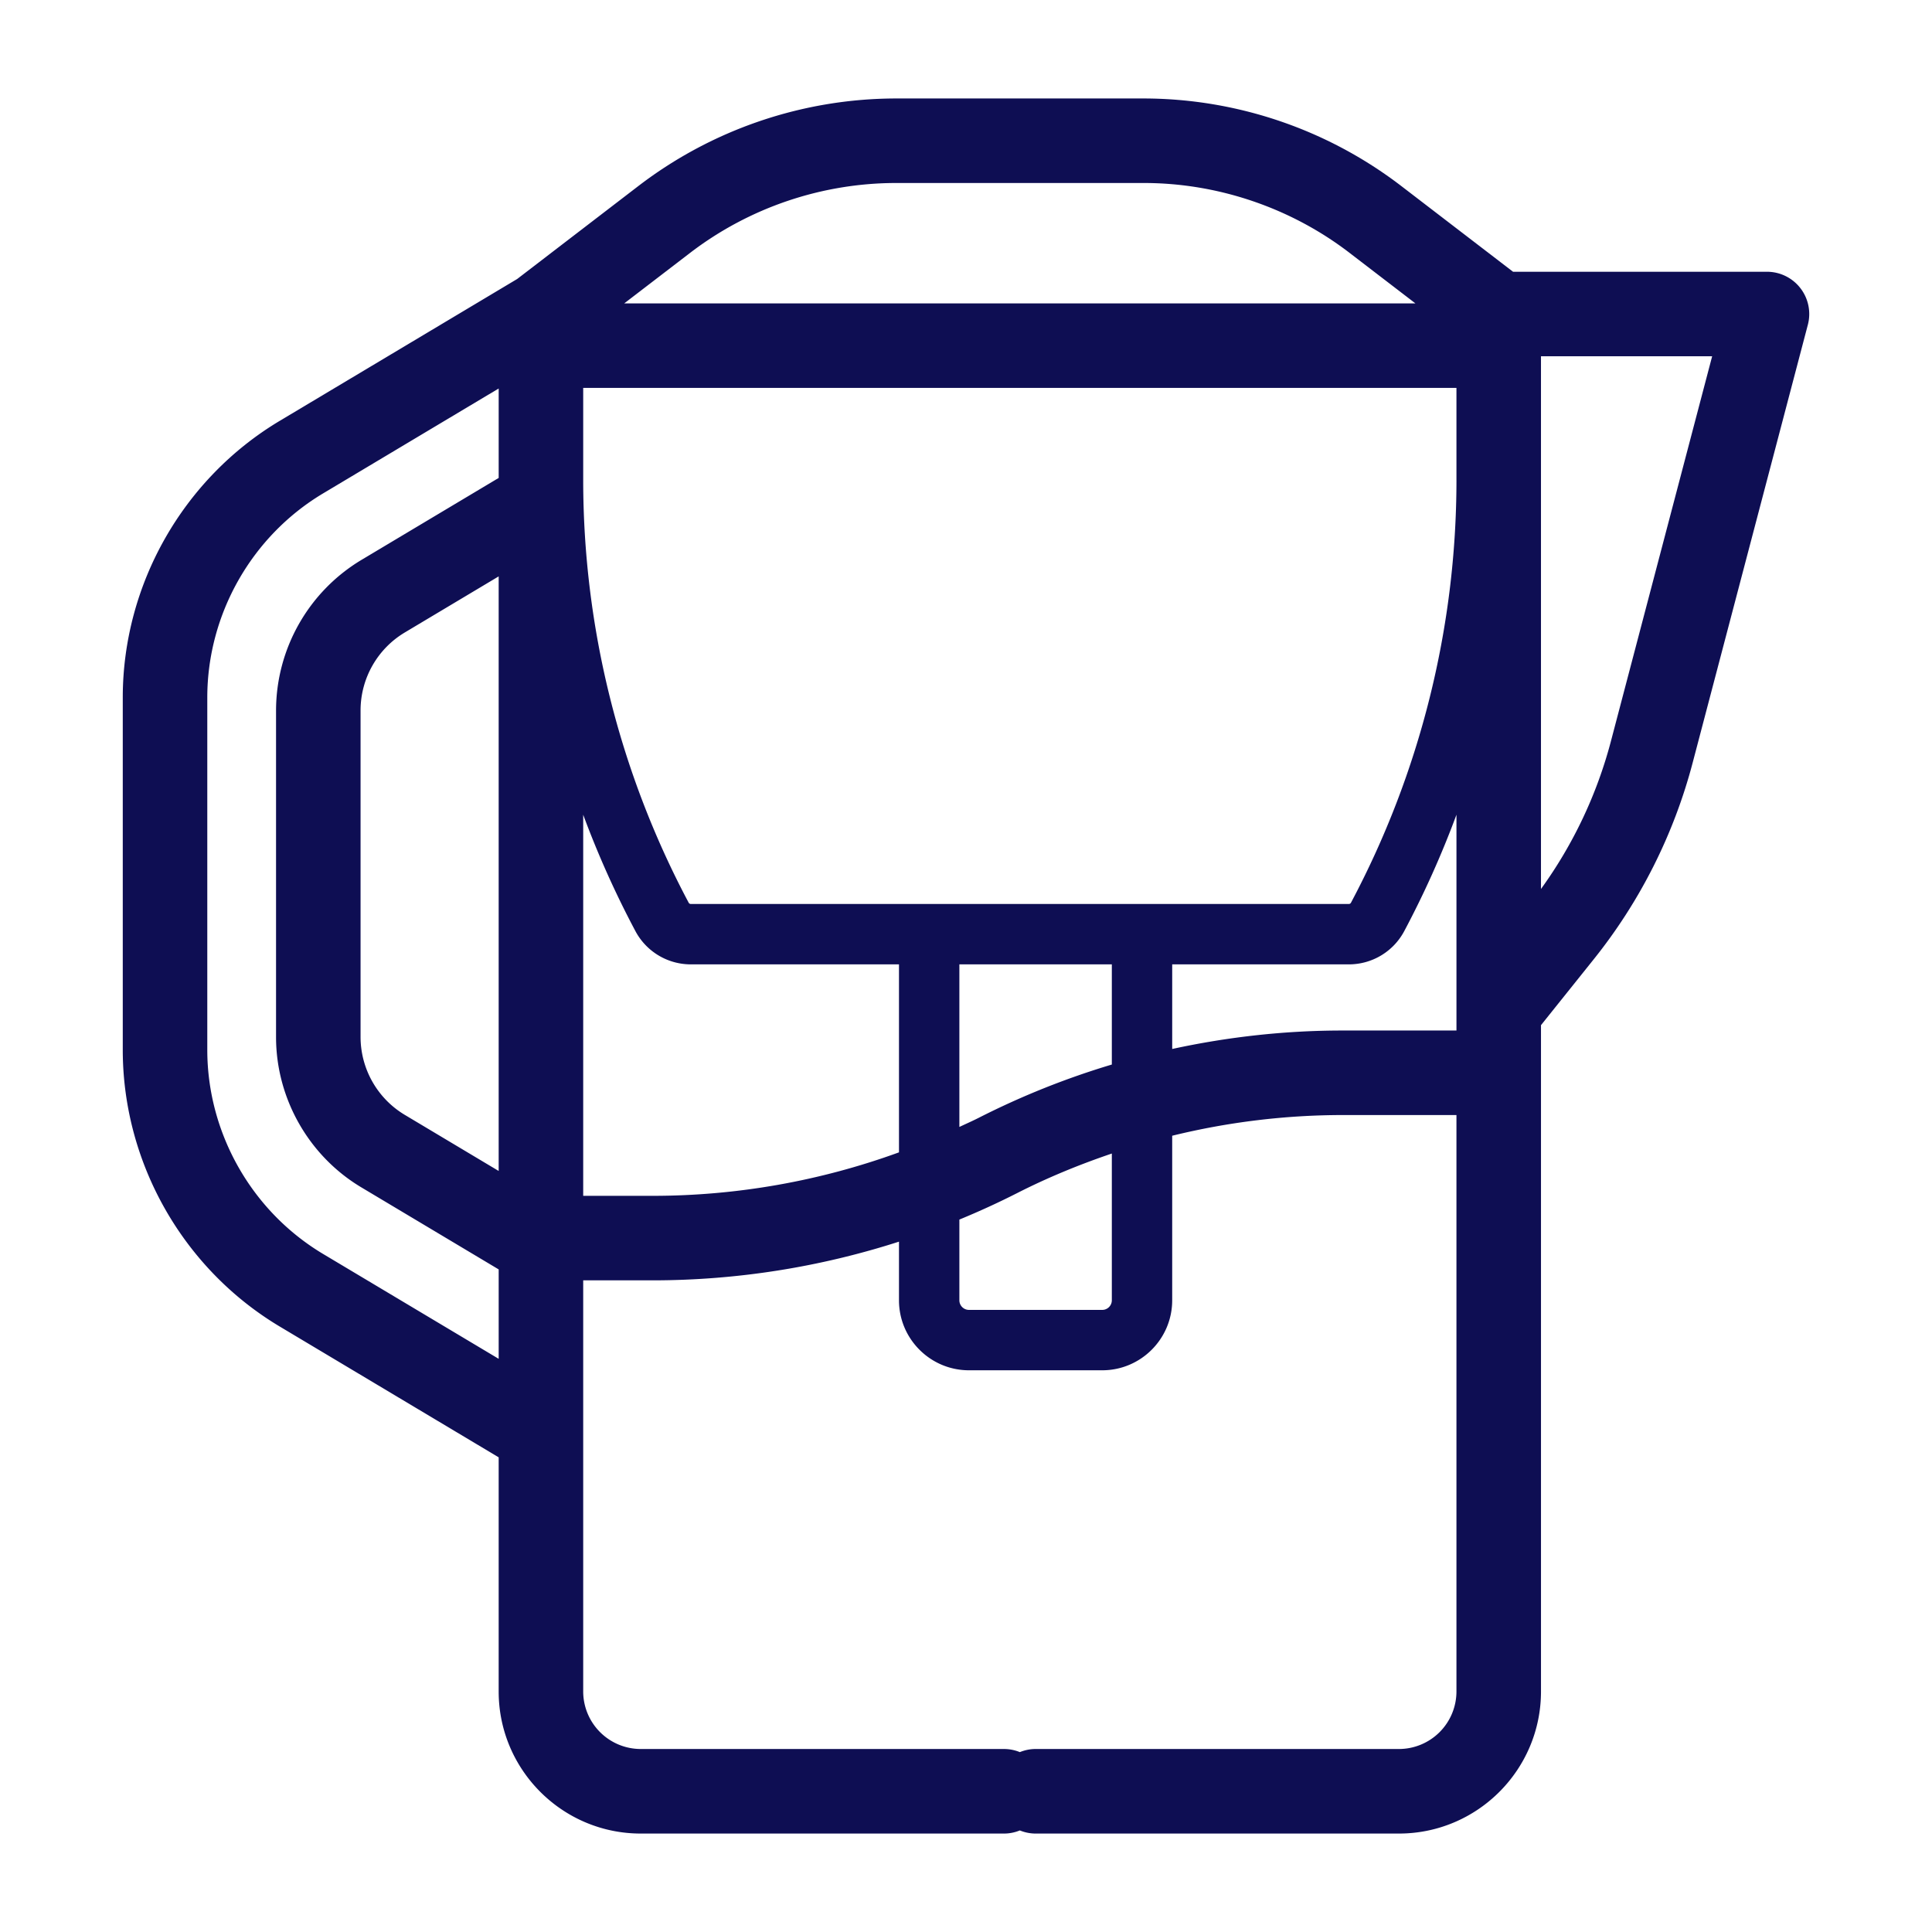
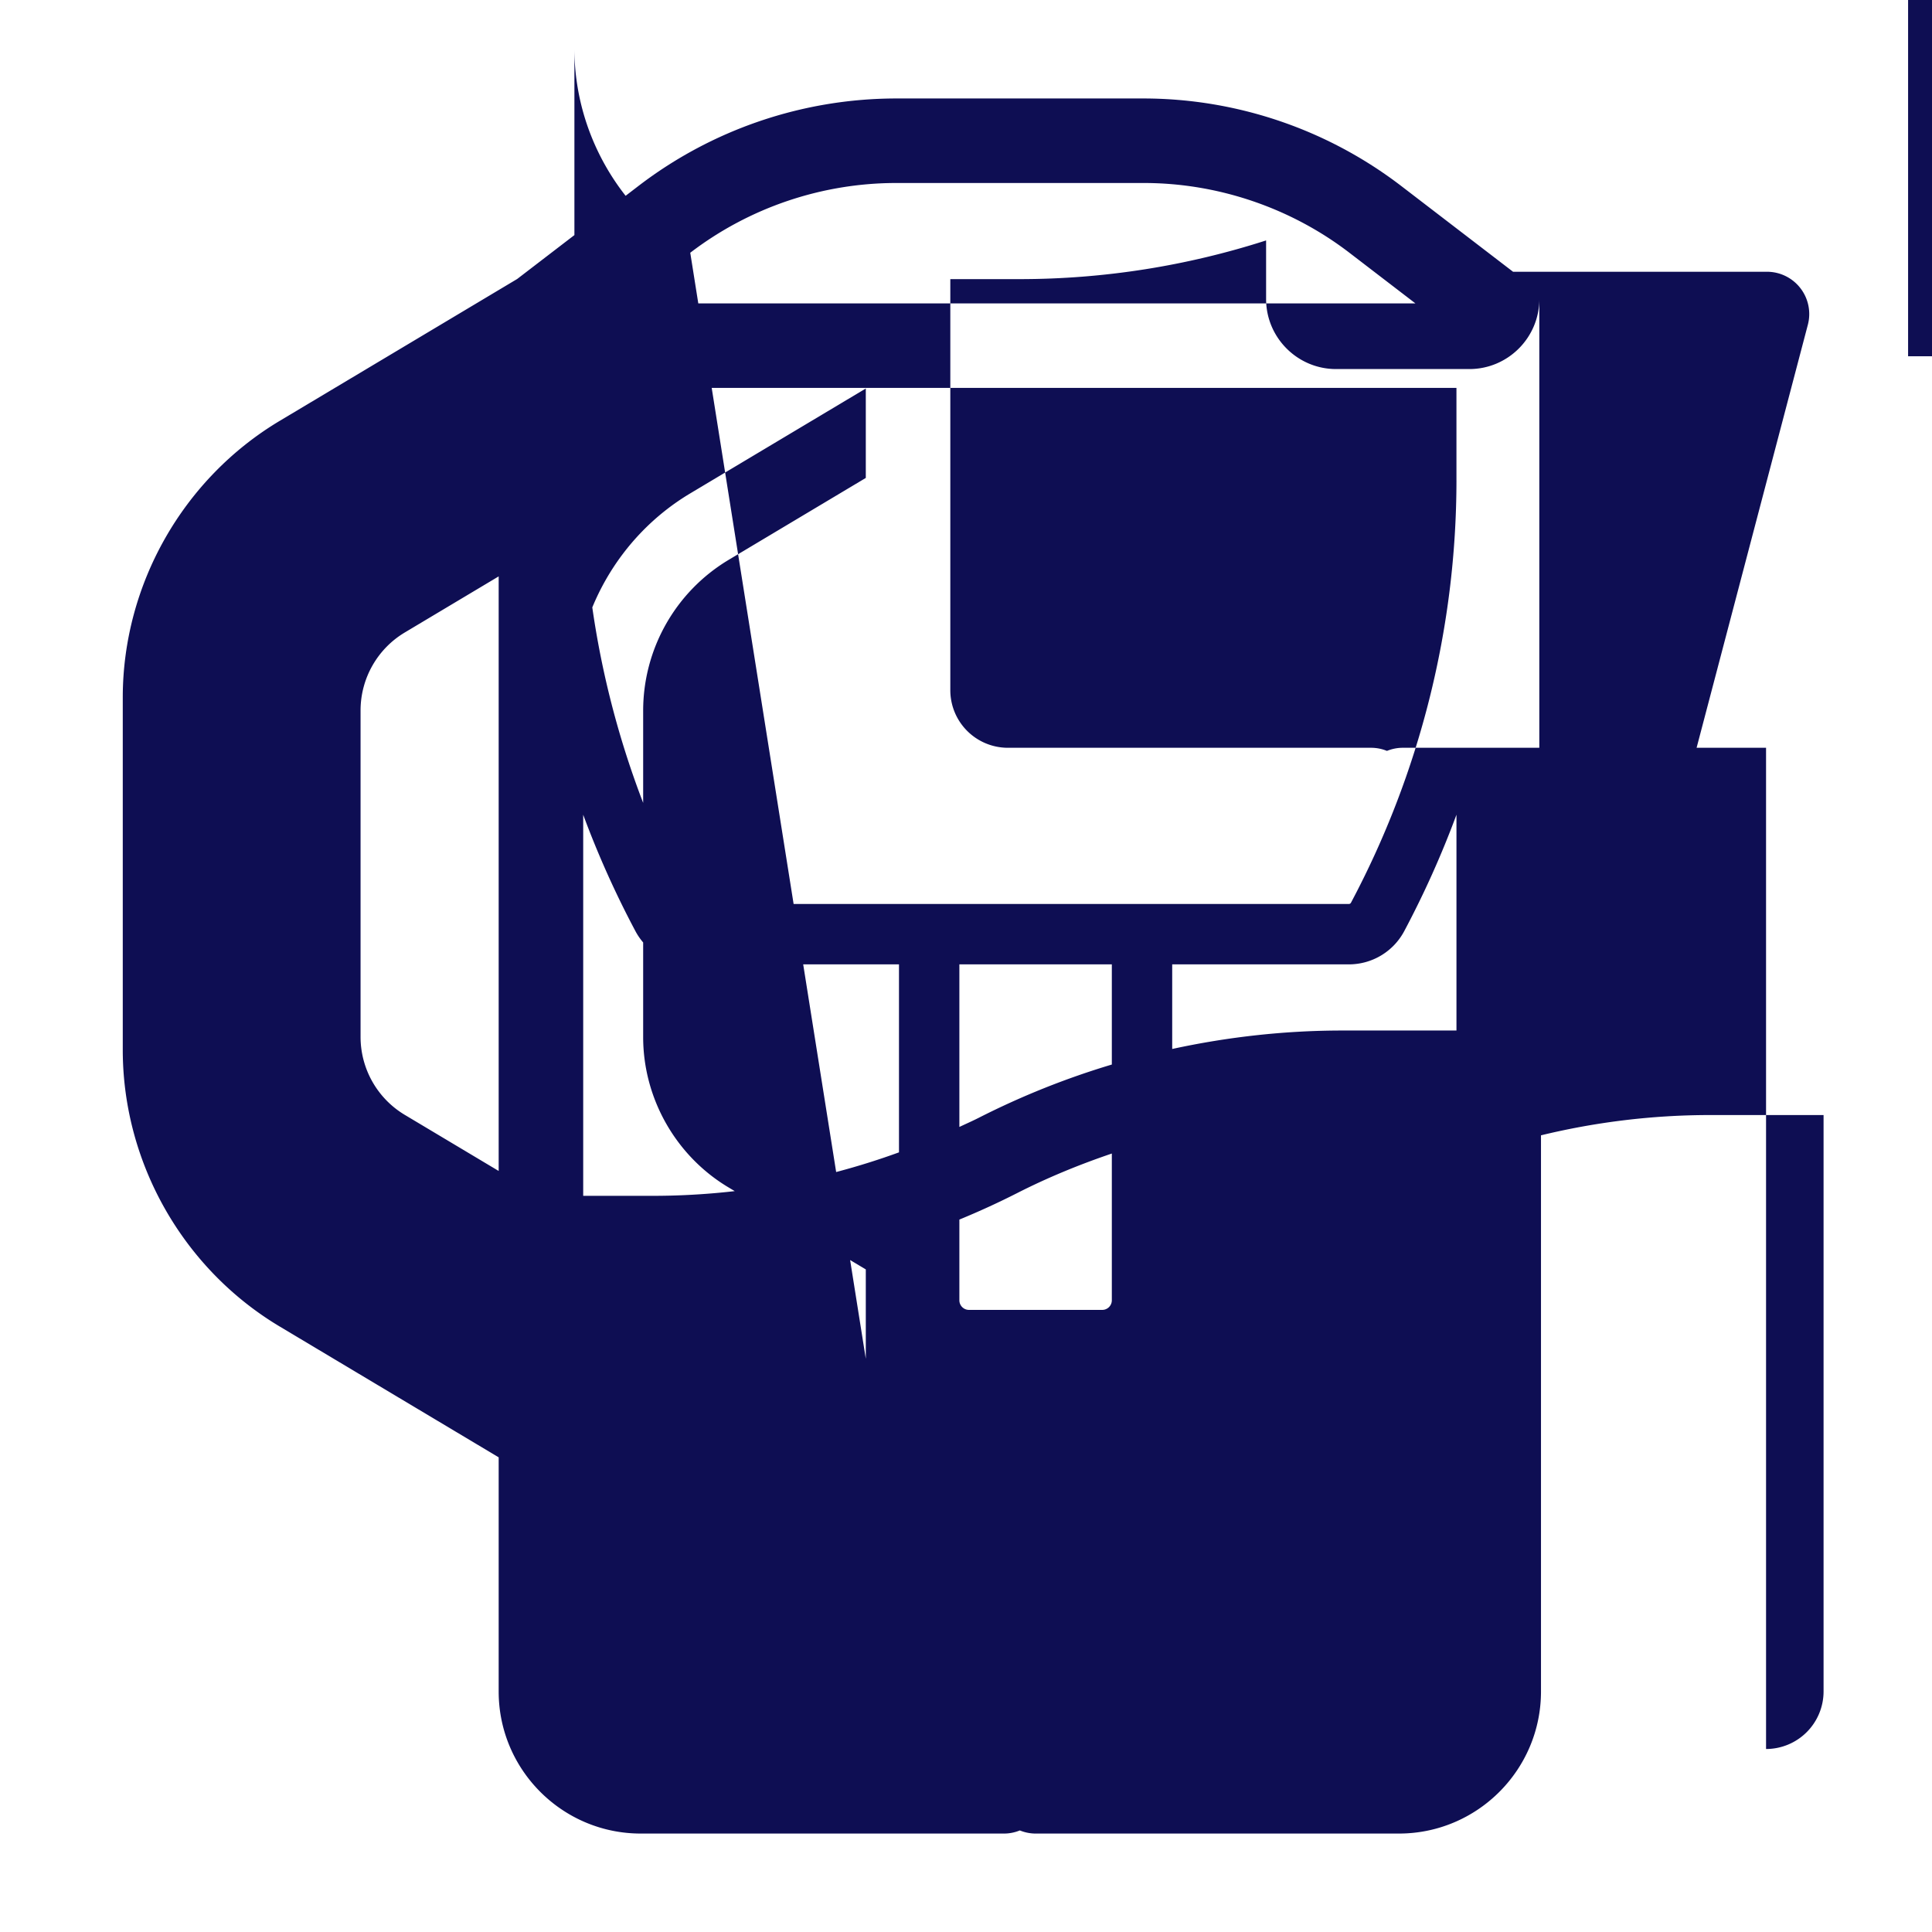
<svg xmlns="http://www.w3.org/2000/svg" class="" xml:space="preserve" style="enable-background:new 0 0 512 512" viewBox="0 0 160 160" y="0" x="0" height="512" width="512" version="1.1">
  <g>
-     <path class="" data-original="#000000" opacity="1" fill="#0e0e53" d="M149.105 23.869a3.5 3.5 0 0 0-2.771-1.363h-21.029l-9.293-7.128A35.15 35.15 0 0 0 94.73 8.155H74.186a35.155 35.155 0 0 0-21.283 7.223L42.83 23.105 23.171 34.85c-8.021 4.792-13.004 13.573-13.004 22.917v29.176c0 9.344 4.983 18.125 13.004 22.917l18.127 10.829v19.394c0 6.486 5.277 11.764 11.764 11.764h30.09c.463 0 .902-.095 1.306-.258.404.163.844.258 1.306.258h30.09c6.486 0 11.764-5.277 11.764-11.764V84.9l4.336-5.416a43.907 43.907 0 0 0 8.241-16.378l9.523-36.209a3.497 3.497 0 0 0-.613-3.028zM79.451 101a65.55 65.55 0 0 0 4.785-2.193c2.527-1.287 5.155-2.365 7.841-3.276v12.154a.796.796 0 0 1-.794.795H80.246a.796.796 0 0 1-.795-.795zm1.609-8.431c-.529.269-1.073.507-1.609.76V79.865h12.626v8.296a66.212 66.212 0 0 0-11.017 4.408zm39.558-52.783a74.637 74.637 0 0 1-8.735 34.971.203.203 0 0 1-.181.108H57.214a.204.204 0 0 1-.181-.108 74.622 74.622 0 0 1-8.735-34.971v-7.661h72.319v7.661zm-79.32 57.188-7.787-4.652a7.53 7.53 0 0 1-3.651-6.434V58.82a7.53 7.53 0 0 1 3.651-6.434l7.787-4.652zm7-29.502a78.857 78.857 0 0 0 4.323 9.636 5.196 5.196 0 0 0 4.593 2.757H74.45v15.568a59.637 59.637 0 0 1-20.329 3.601h-5.823zm48.779 12.393h14.625a5.193 5.193 0 0 0 4.593-2.757 78.87 78.87 0 0 0 4.323-9.637v17.872h-9.442c-4.736 0-9.47.522-14.099 1.529zM57.164 20.932a28.119 28.119 0 0 1 17.022-5.777H94.73c6.12 0 12.166 2.052 17.022 5.777l5.466 4.193H51.697zm-30.403 82.917c-5.918-3.535-9.594-10.014-9.594-16.907V57.766c0-6.894 3.676-13.372 9.594-16.907l14.538-8.685v7.406l-11.377 6.796a14.565 14.565 0 0 0-7.061 12.443v27.069c0 5.073 2.706 9.842 7.061 12.443l11.377 6.796v7.405zm89.093 40.996h-30.09c-.463 0-.902.095-1.306.258a3.483 3.483 0 0 0-1.306-.258h-30.09a4.77 4.77 0 0 1-4.764-4.764v-34.048h5.823a66.629 66.629 0 0 0 20.329-3.205v4.858c0 3.195 2.6 5.795 5.795 5.795h11.037c3.194 0 5.794-2.6 5.794-5.795V94.057a59.446 59.446 0 0 1 14.099-1.714h9.442v47.738a4.768 4.768 0 0 1-4.763 4.764zm17.571-83.52a36.9 36.9 0 0 1-5.808 12.298V29.506h14.176z" />
+     <path class="" data-original="#000000" opacity="1" fill="#0e0e53" d="M149.105 23.869a3.5 3.5 0 0 0-2.771-1.363h-21.029l-9.293-7.128A35.15 35.15 0 0 0 94.73 8.155H74.186a35.155 35.155 0 0 0-21.283 7.223L42.83 23.105 23.171 34.85c-8.021 4.792-13.004 13.573-13.004 22.917v29.176c0 9.344 4.983 18.125 13.004 22.917l18.127 10.829v19.394c0 6.486 5.277 11.764 11.764 11.764h30.09c.463 0 .902-.095 1.306-.258.404.163.844.258 1.306.258h30.09c6.486 0 11.764-5.277 11.764-11.764V84.9l4.336-5.416a43.907 43.907 0 0 0 8.241-16.378l9.523-36.209a3.497 3.497 0 0 0-.613-3.028zM79.451 101a65.55 65.55 0 0 0 4.785-2.193c2.527-1.287 5.155-2.365 7.841-3.276v12.154a.796.796 0 0 1-.794.795H80.246a.796.796 0 0 1-.795-.795zm1.609-8.431c-.529.269-1.073.507-1.609.76V79.865h12.626v8.296a66.212 66.212 0 0 0-11.017 4.408zm39.558-52.783a74.637 74.637 0 0 1-8.735 34.971.203.203 0 0 1-.181.108H57.214a.204.204 0 0 1-.181-.108 74.622 74.622 0 0 1-8.735-34.971v-7.661h72.319v7.661zm-79.32 57.188-7.787-4.652a7.53 7.53 0 0 1-3.651-6.434V58.82a7.53 7.53 0 0 1 3.651-6.434l7.787-4.652zm7-29.502a78.857 78.857 0 0 0 4.323 9.636 5.196 5.196 0 0 0 4.593 2.757H74.45v15.568a59.637 59.637 0 0 1-20.329 3.601h-5.823zm48.779 12.393h14.625a5.193 5.193 0 0 0 4.593-2.757 78.87 78.87 0 0 0 4.323-9.637v17.872h-9.442c-4.736 0-9.47.522-14.099 1.529zM57.164 20.932a28.119 28.119 0 0 1 17.022-5.777H94.73c6.12 0 12.166 2.052 17.022 5.777l5.466 4.193H51.697zc-5.918-3.535-9.594-10.014-9.594-16.907V57.766c0-6.894 3.676-13.372 9.594-16.907l14.538-8.685v7.406l-11.377 6.796a14.565 14.565 0 0 0-7.061 12.443v27.069c0 5.073 2.706 9.842 7.061 12.443l11.377 6.796v7.405zm89.093 40.996h-30.09c-.463 0-.902.095-1.306.258a3.483 3.483 0 0 0-1.306-.258h-30.09a4.77 4.77 0 0 1-4.764-4.764v-34.048h5.823a66.629 66.629 0 0 0 20.329-3.205v4.858c0 3.195 2.6 5.795 5.795 5.795h11.037c3.194 0 5.794-2.6 5.794-5.795V94.057a59.446 59.446 0 0 1 14.099-1.714h9.442v47.738a4.768 4.768 0 0 1-4.763 4.764zm17.571-83.52a36.9 36.9 0 0 1-5.808 12.298V29.506h14.176z" />
  </g>
</svg>